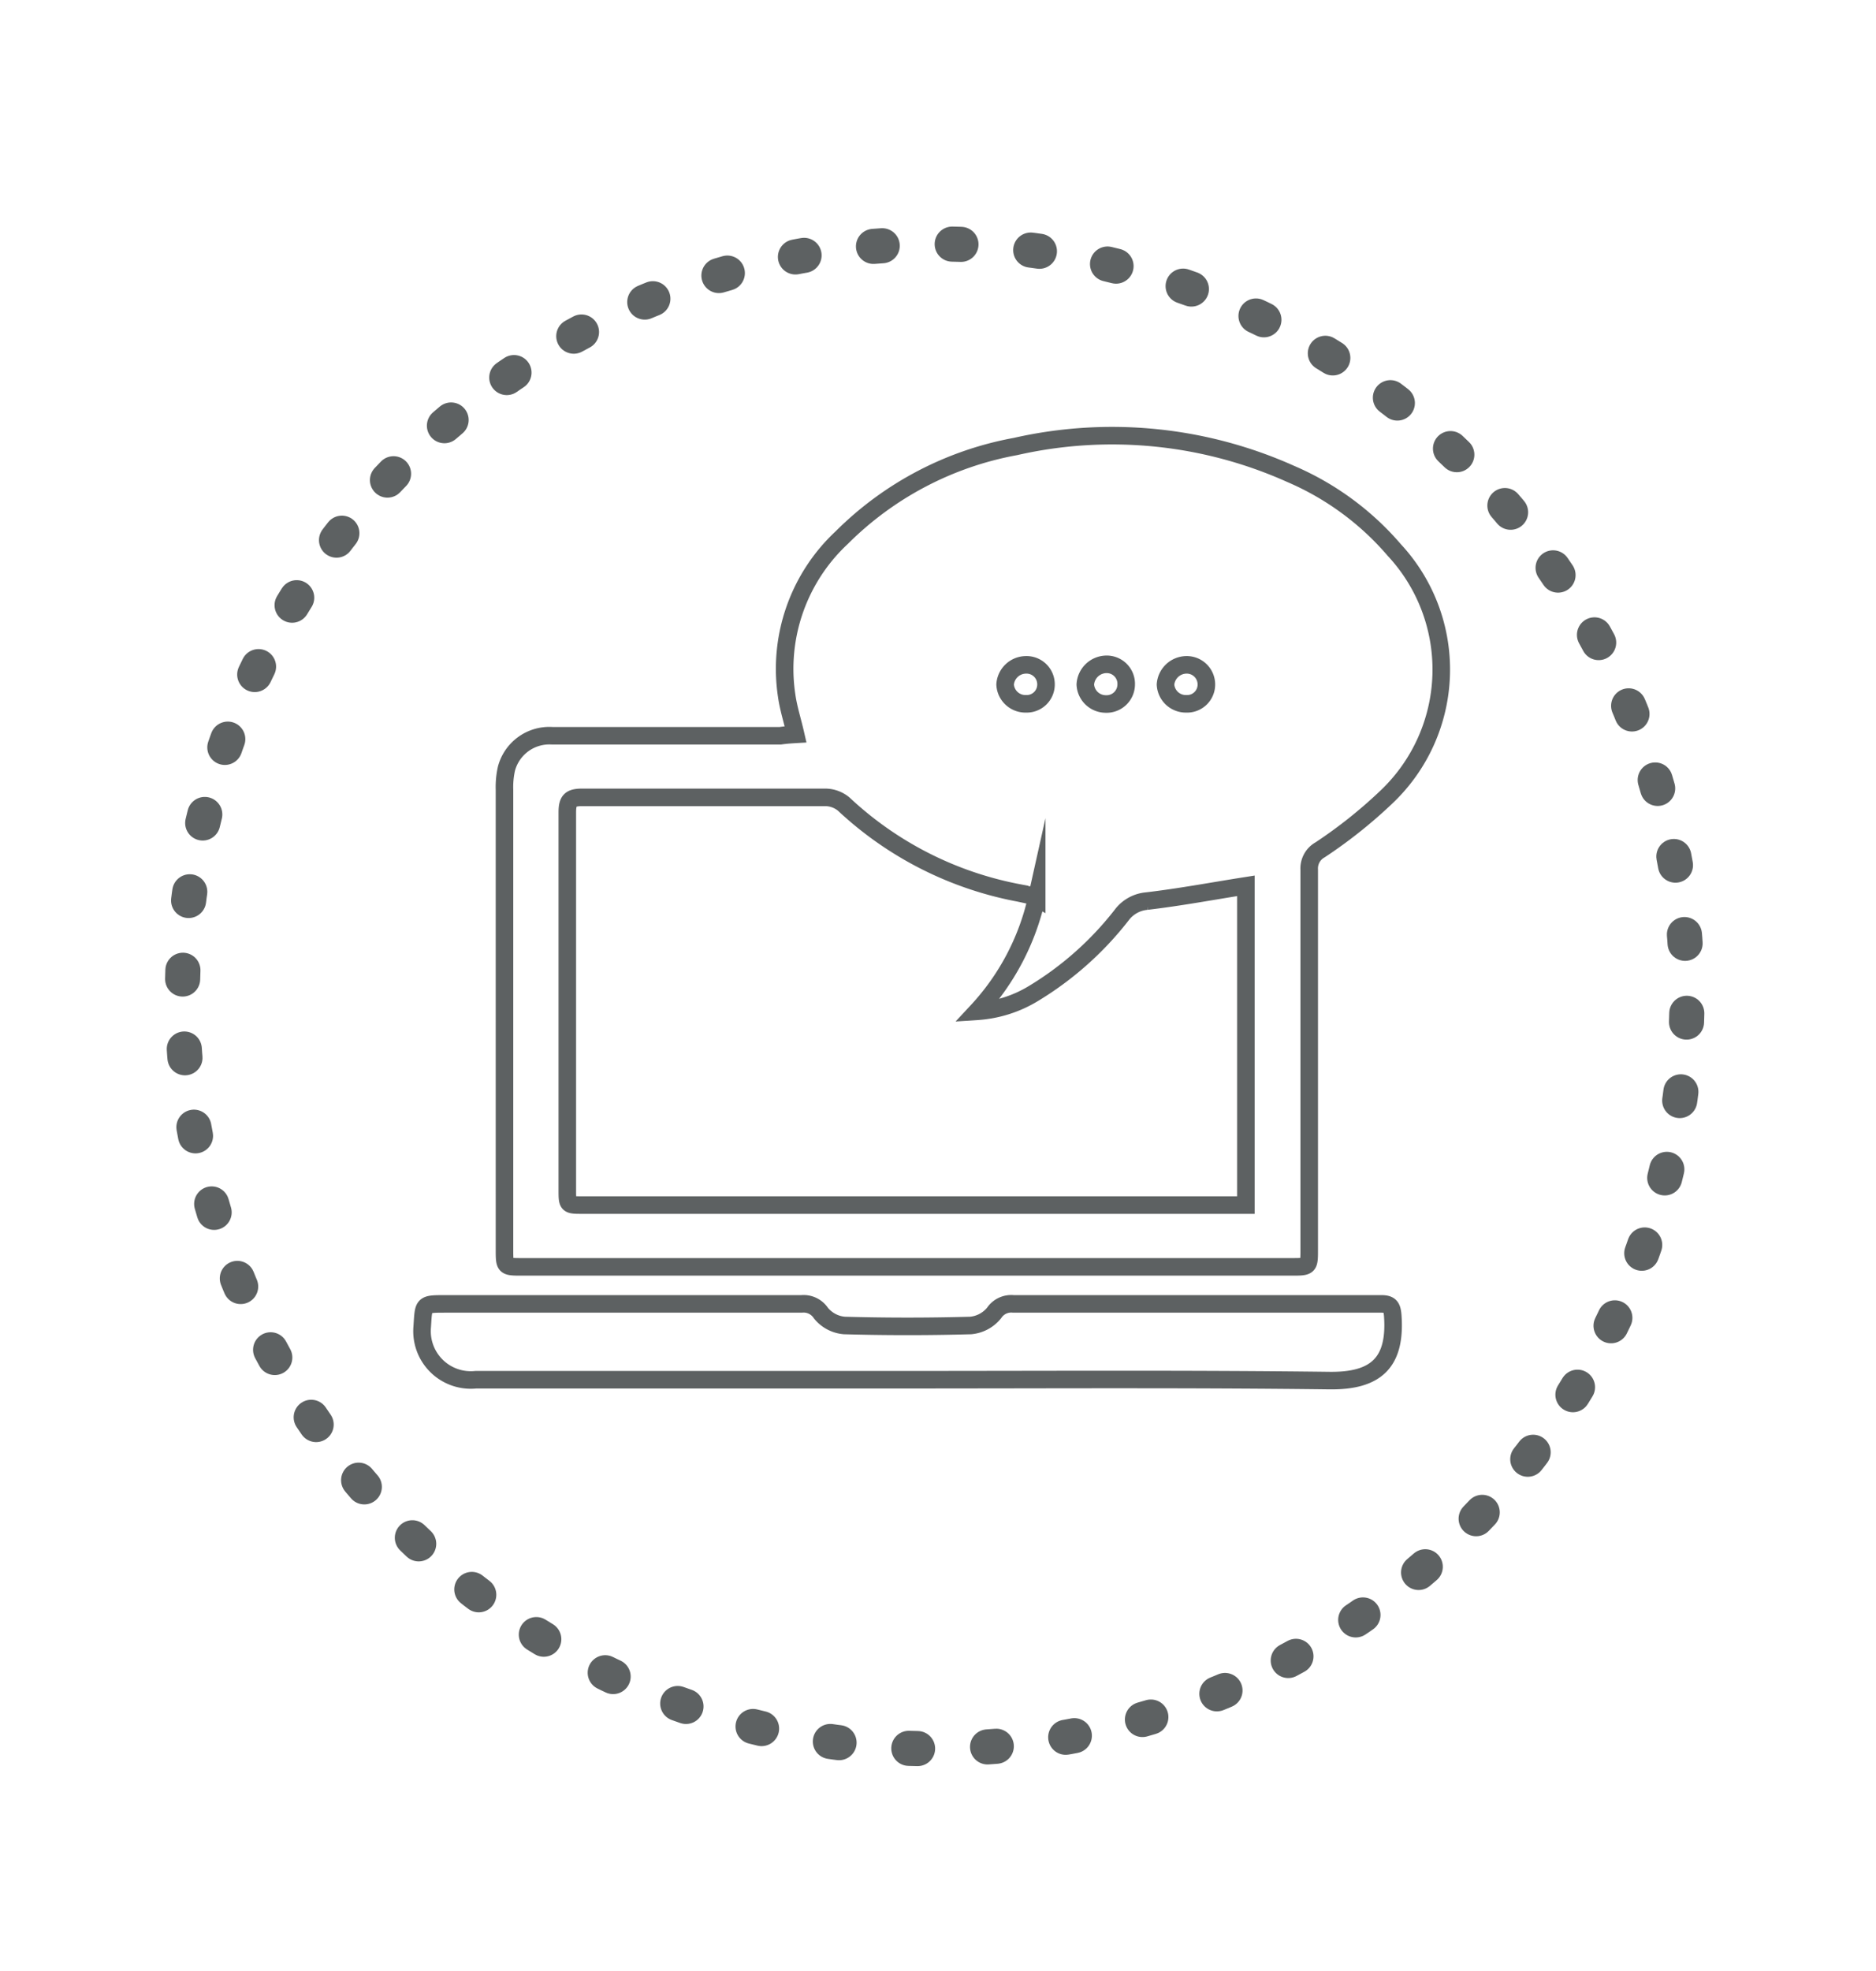
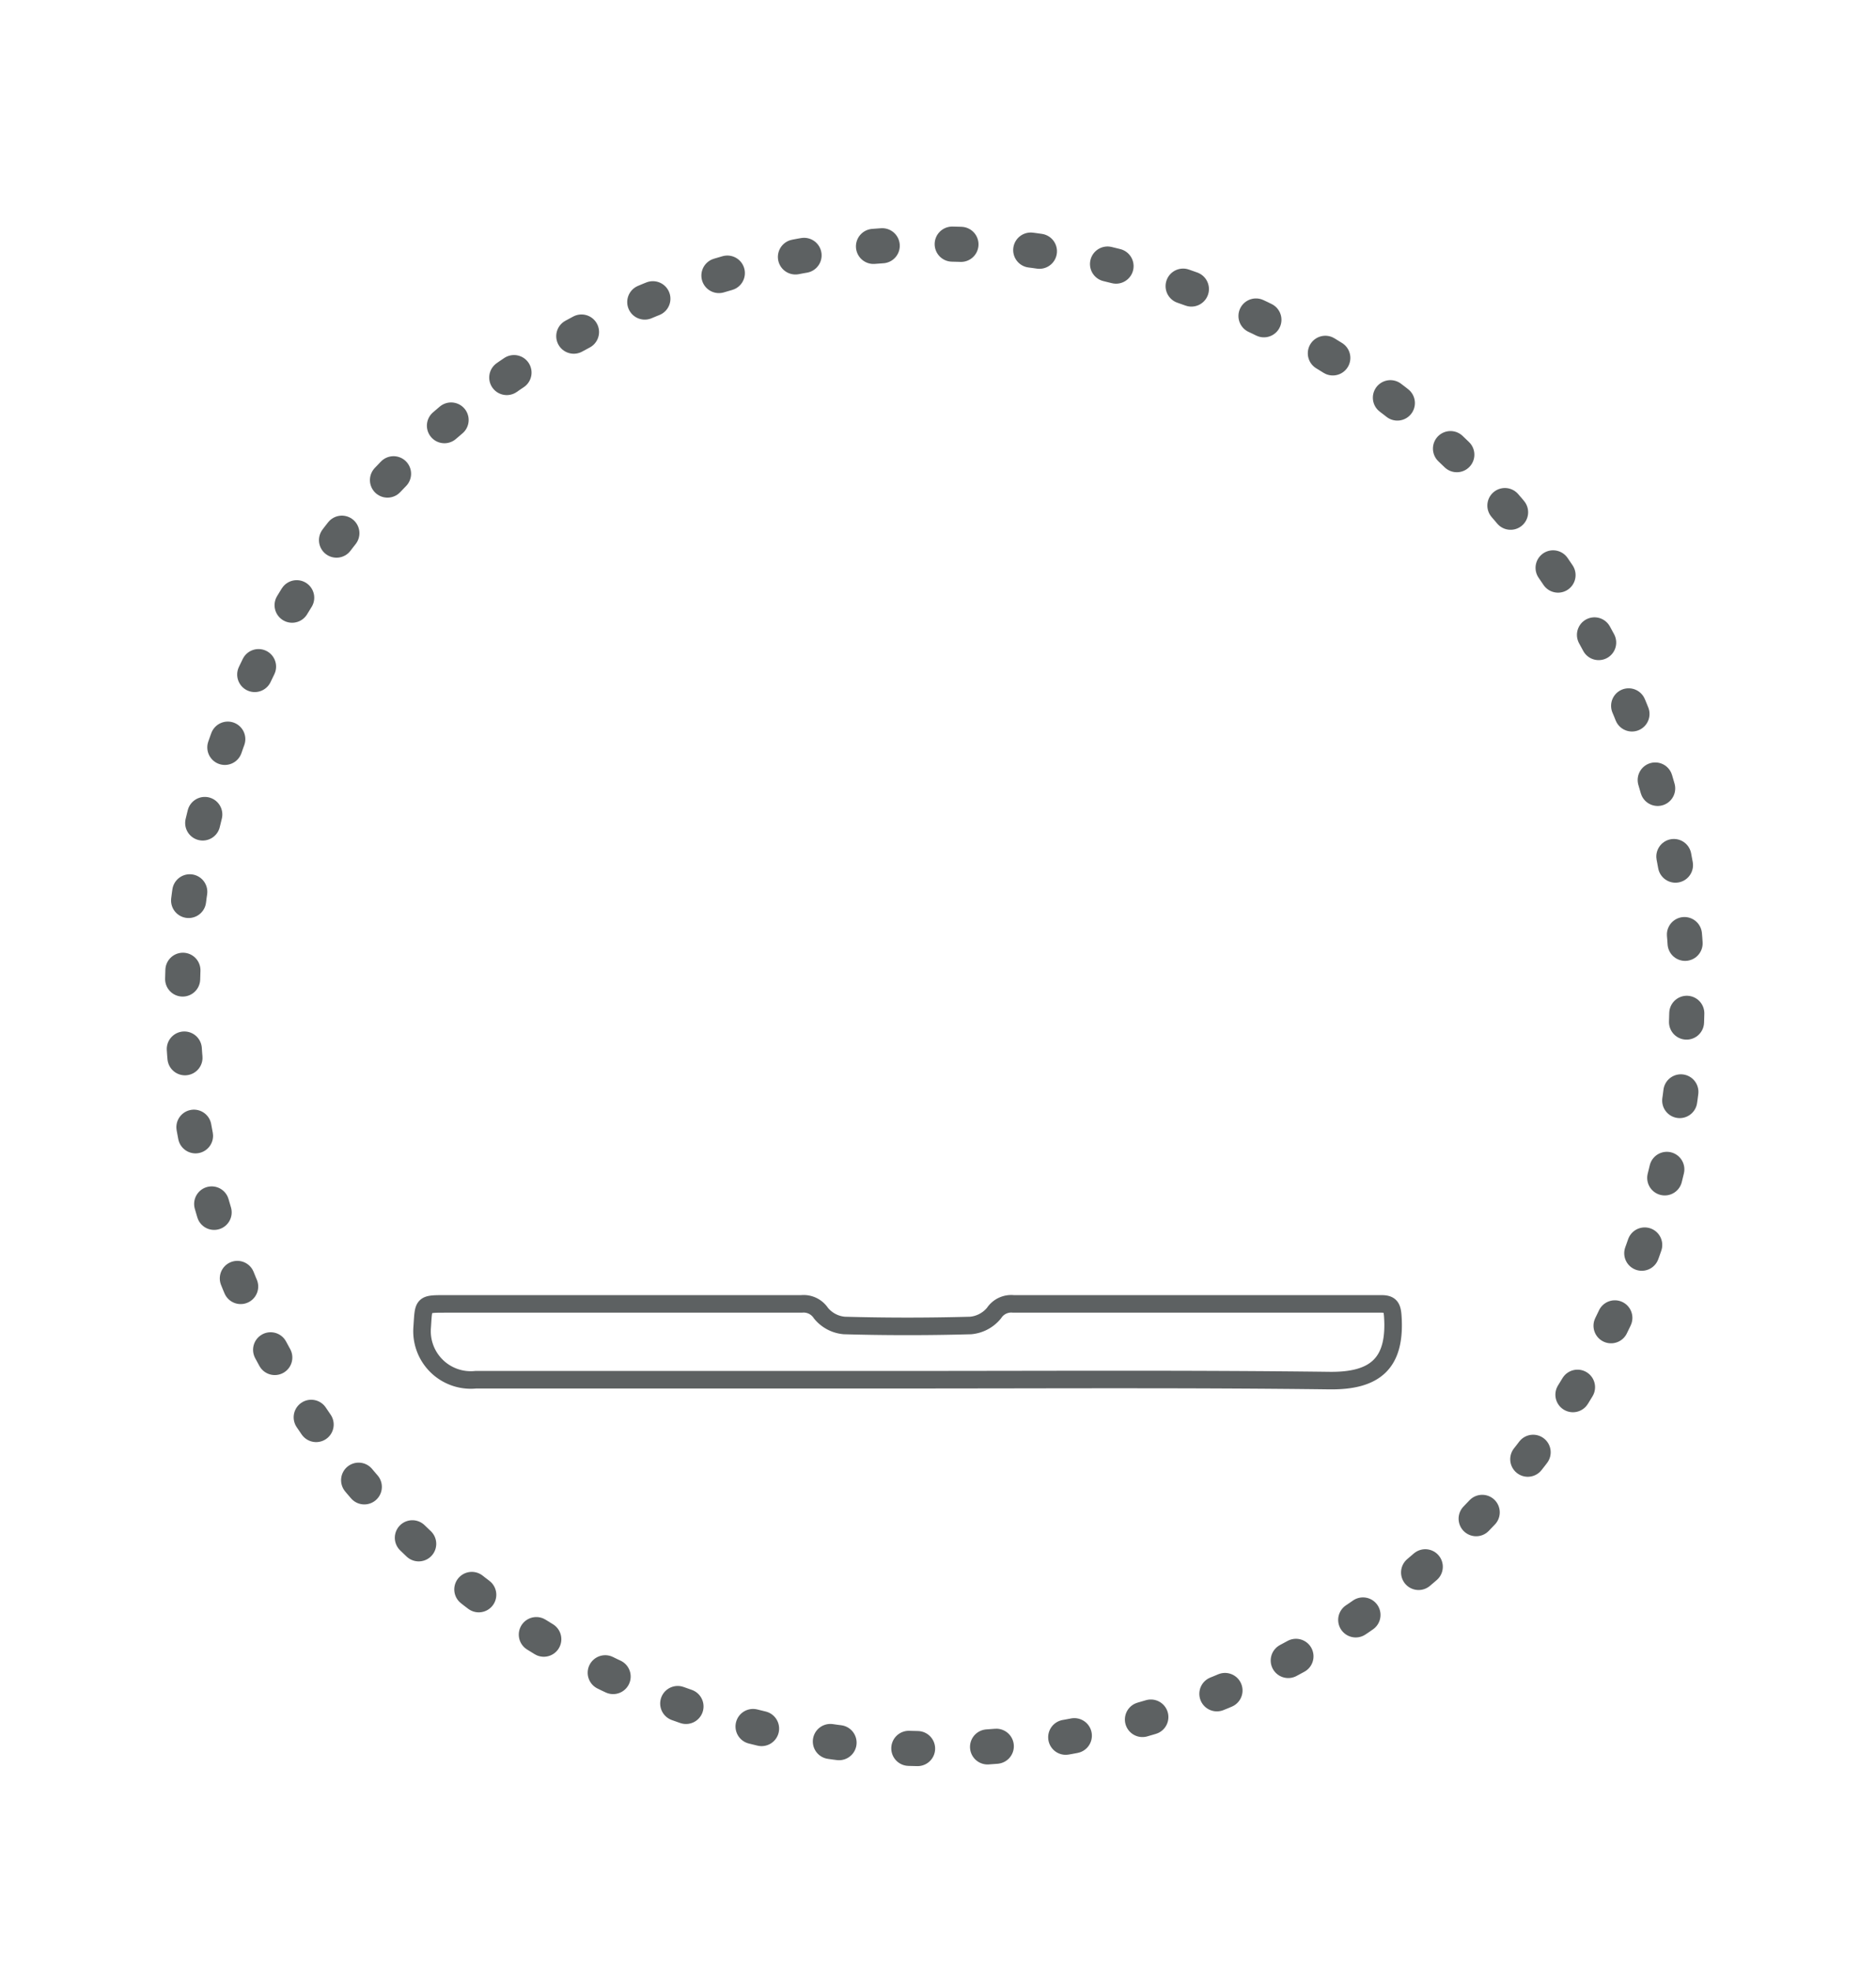
<svg xmlns="http://www.w3.org/2000/svg" id="Слой_1" data-name="Слой 1" viewBox="0 0 106.91 112.29">
  <defs>
    <style>.cls-1,.cls-2{fill:none;stroke:#5d6162;}.cls-1{stroke-linecap:round;stroke-linejoin:round;stroke-width:2px;stroke-dasharray:0.5 3.99;}.cls-2{stroke-miterlimit:10;}</style>
  </defs>
  <title>иконки</title>
  <circle class="cls-1" cx="53.27" cy="56.78" r="42.87" transform="translate(-14.23 95.57) rotate(-76.72)" />
-   <path class="cls-2" d="M45.34,41.84c-.18-.79-.41-1.49-.51-2.21a10.22,10.22,0,0,1,3.14-9,18.79,18.79,0,0,1,9.9-5.19A24.86,24.86,0,0,1,73.55,27a16.15,16.15,0,0,1,5.91,4.34A10,10,0,0,1,79,45.42a27.29,27.29,0,0,1-3.77,3,1.21,1.21,0,0,0-.62,1.13q0,10.81,0,21.63c0,1,0,1-1,1H29.75c-1,0-1,0-1-1V45a4.79,4.79,0,0,1,.11-1.2,2.53,2.53,0,0,1,2.61-1.88h13C44.75,41.88,45,41.86,45.34,41.84Zm13.74,9.32c-.12-.07-.16-.11-.2-.11l-.79-.17a20,20,0,0,1-10-5.06,1.66,1.66,0,0,0-1.06-.39c-4.61,0-9.23,0-13.84,0-.68,0-.86.17-.86.86,0,7.16,0,14.33,0,21.49,0,.88,0,.88.88.88H70.19c.27,0,.53,0,.81,0V50.47c-1.91.3-3.77.65-5.65.87a2,2,0,0,0-1.43.8,18.48,18.48,0,0,1-5.05,4.48,7.06,7.06,0,0,1-3.19,1A13.92,13.92,0,0,0,59.08,51.16ZM59.61,39a1.11,1.11,0,0,0-1.16-1.12A1.2,1.2,0,0,0,57.28,39a1.16,1.16,0,0,0,1.19,1.1A1.1,1.1,0,0,0,59.61,39Zm4.57,0a1.11,1.11,0,0,0-1.13-1.15A1.22,1.22,0,0,0,61.85,39,1.17,1.17,0,0,0,63,40.11,1.12,1.12,0,0,0,64.18,39Zm3.42,1.1A1.1,1.1,0,0,0,68.75,39a1.12,1.12,0,0,0-1.16-1.12A1.21,1.21,0,0,0,66.42,39,1.16,1.16,0,0,0,67.6,40.1Z" />
  <path class="cls-2" d="M51.71,78.61c-8.19,0-16.39,0-24.59,0a2.78,2.78,0,0,1-3.06-3c.09-1.32,0-1.32,1.33-1.32H45.68a1.18,1.18,0,0,1,1.1.52,1.92,1.92,0,0,0,1.34.71q3.59.1,7.19,0a1.94,1.94,0,0,0,1.34-.71,1.17,1.17,0,0,1,1.1-.52h16.4c1.52,0,3,0,4.57,0,.5,0,.61.17.65.66.2,2.73-1,3.74-3.6,3.71C67.76,78.56,59.73,78.61,51.71,78.61Z" />
</svg>